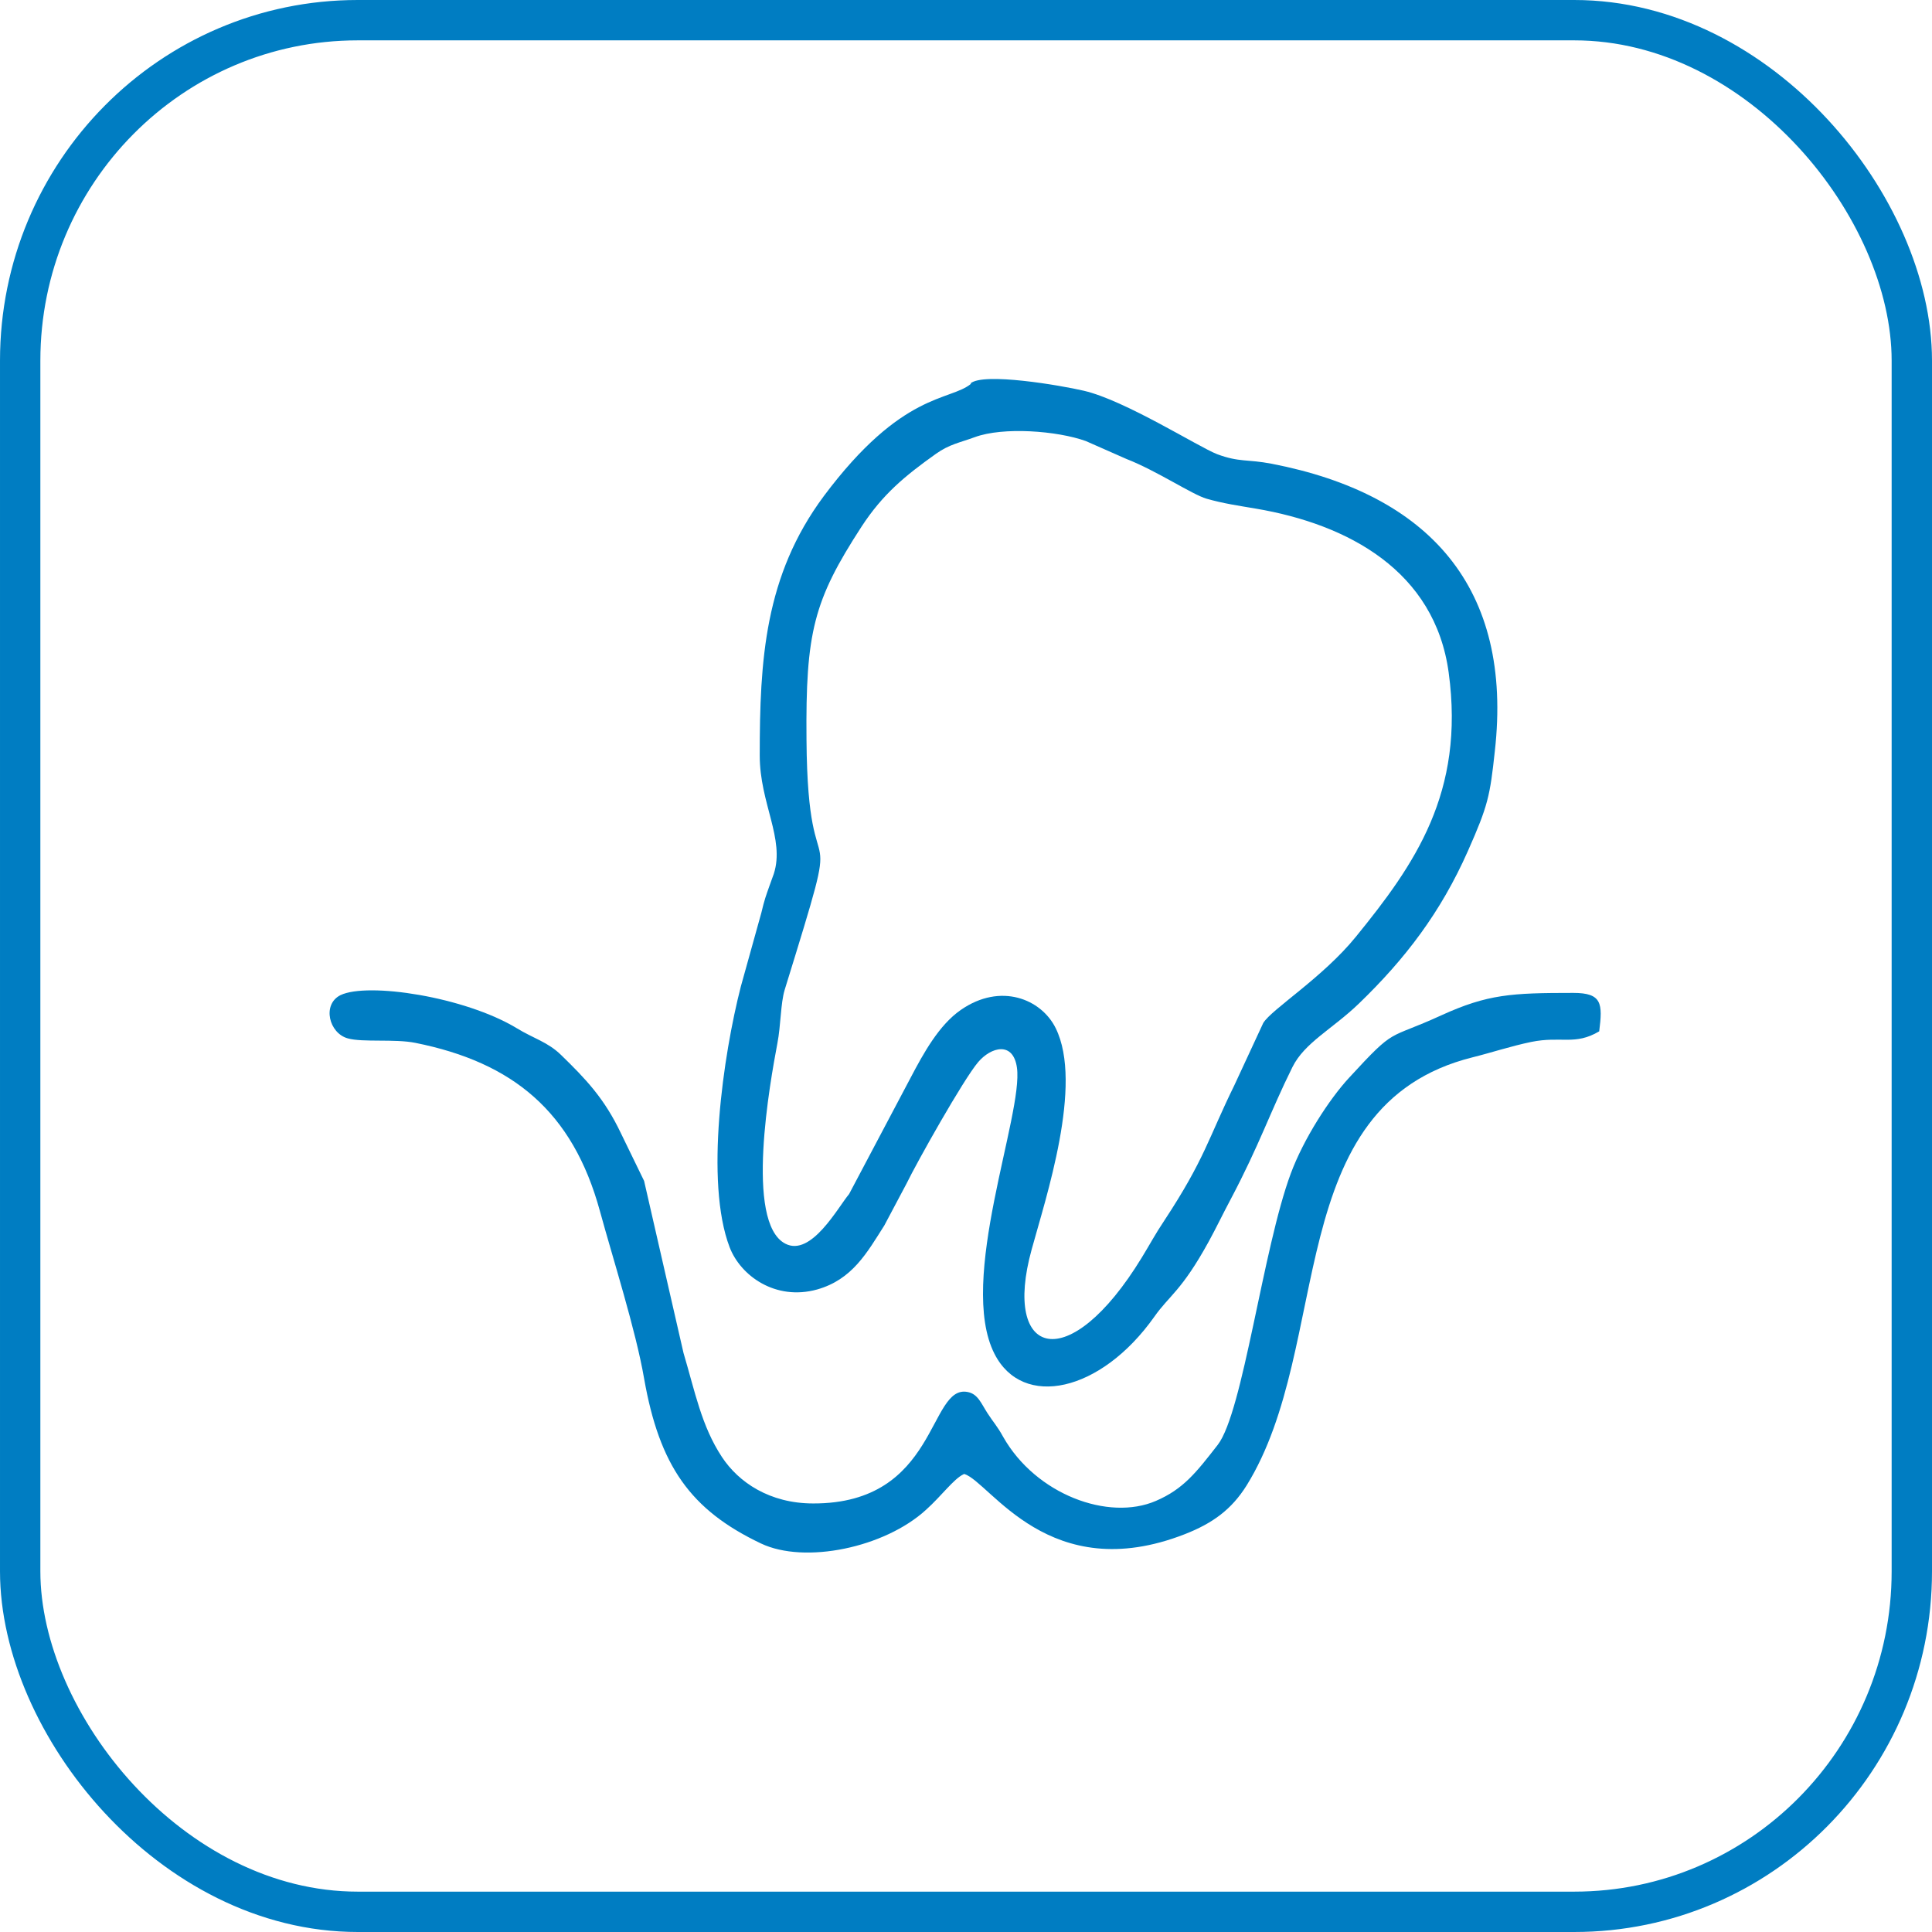
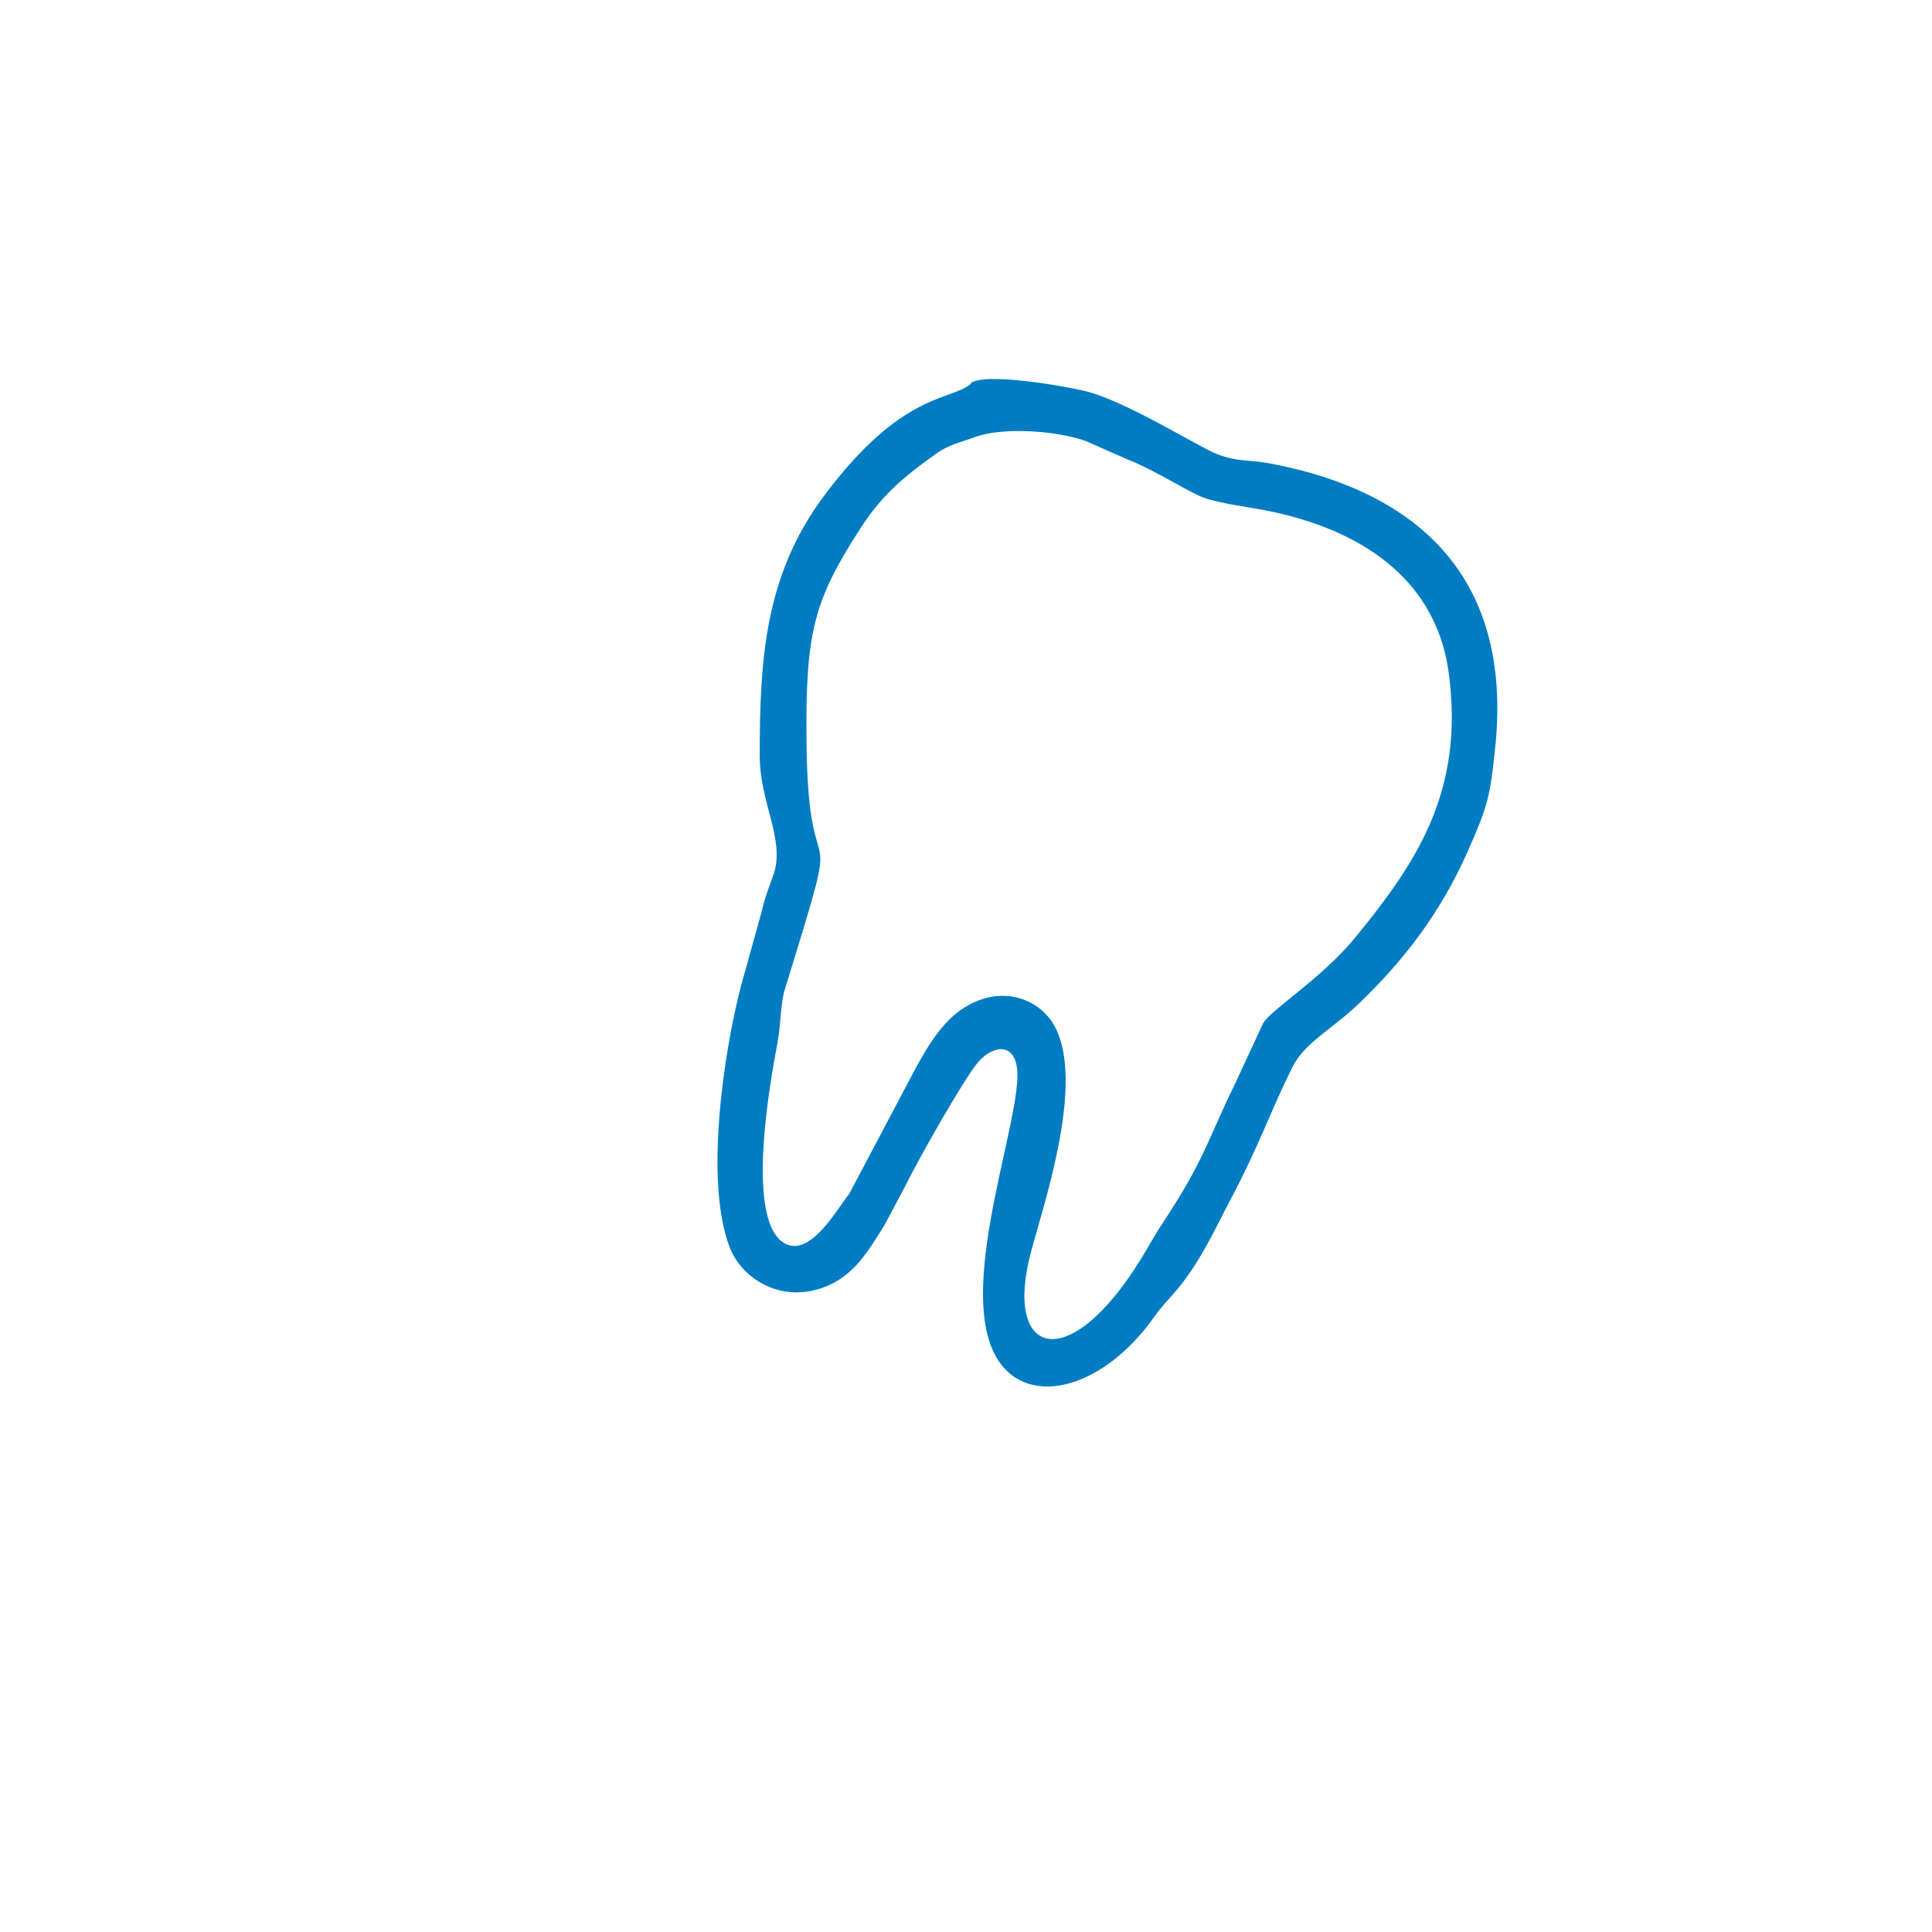
<svg xmlns="http://www.w3.org/2000/svg" xml:space="preserve" width="43.233mm" height="43.233mm" style="shape-rendering:geometricPrecision; text-rendering:geometricPrecision; image-rendering:optimizeQuality; fill-rule:evenodd; clip-rule:evenodd" viewBox="0 0 60.32 60.32">
  <defs>
    <style type="text/css">  .str0 {stroke:#007DC2;stroke-width:1.26;stroke-miterlimit:22.926} .fil0 {fill:none} .fil1 {fill:#007DC2}  </style>
  </defs>
  <g id="Слой_x0020_1">
-     <rect class="fil0 str0" x="0.63" y="0.63" width="59.06" height="59.06" rx="10.54" ry="10.63" />
    <g id="_3089864131872">
      <path class="fil1" d="M30.43 13.65c0.89,-0.33 2.58,-0.2 3.47,0.12l1.27 0.56c0.95,0.37 2.05,1.11 2.5,1.24 0.52,0.15 1.01,0.22 1.54,0.31 2.89,0.49 5.59,1.95 6.02,5.12 0.51,3.75 -1.06,5.99 -2.9,8.25 -1.03,1.27 -2.63,2.26 -2.89,2.69l-0.9 1.94c-0.82,1.67 -0.92,2.3 -2.19,4.23 -0.3,0.45 -0.43,0.71 -0.7,1.15 -2.28,3.74 -4.37,3.11 -3.44,-0.25 0.44,-1.61 1.62,-5.15 0.75,-6.91 -0.45,-0.91 -1.72,-1.43 -2.96,-0.57 -0.68,0.47 -1.16,1.34 -1.57,2.12l-1.92 3.63c-0.34,0.4 -1.18,1.97 -1.99,1.55 -1.28,-0.66 -0.47,-5.08 -0.25,-6.25 0.11,-0.56 0.1,-1.26 0.23,-1.68 1.98,-6.41 0.72,-2.37 0.68,-7.8 -0.03,-3.36 0.22,-4.35 1.72,-6.66 0.66,-1.01 1.35,-1.58 2.32,-2.27 0.42,-0.3 0.75,-0.35 1.21,-0.52zm-0.11 -1.67c-0.66,0.55 -2.15,0.23 -4.6,3.51 -1.85,2.49 -2,5.12 -2,8.1 0,1.49 0.79,2.6 0.44,3.69l-0.13 0.36c-0.12,0.34 -0.16,0.44 -0.26,0.86l-0.64 2.3c-0.55,2.14 -1.13,6.1 -0.35,8.14 0.34,0.89 1.43,1.68 2.73,1.32 1.1,-0.31 1.56,-1.15 2.1,-2l0.69 -1.3c0.33,-0.68 1.78,-3.26 2.24,-3.8 0.4,-0.47 1.09,-0.66 1.21,0.17 0.21,1.46 -1.87,6.65 -0.7,8.94 0.88,1.73 3.32,1.2 4.99,-1.16 0.47,-0.67 0.85,-0.8 1.7,-2.35 0.22,-0.4 0.45,-0.88 0.68,-1.31 0.91,-1.72 1.23,-2.72 1.93,-4.13 0.38,-0.77 1.25,-1.19 2.08,-1.99 1.44,-1.39 2.55,-2.84 3.4,-4.76 0.63,-1.42 0.69,-1.72 0.84,-3.11 0.58,-5.12 -2.06,-8.03 -6.96,-8.98 -0.78,-0.15 -1.01,-0.04 -1.71,-0.3 -0.59,-0.23 -2.87,-1.68 -4.16,-1.98 -0.73,-0.17 -3.13,-0.58 -3.54,-0.23z" />
-       <path class="fil1" d="M30.11 46.02c0.82,0.27 2.65,3.53 6.88,1.88 0.87,-0.34 1.46,-0.77 1.93,-1.52 2.73,-4.4 1.05,-11.87 7.06,-13.37 0.53,-0.13 1.2,-0.35 1.83,-0.48 0.94,-0.19 1.36,0.12 2.12,-0.33 0.11,-0.87 0.09,-1.2 -0.81,-1.2 -1.93,-0 -2.67,0.04 -4.12,0.7 -1.72,0.79 -1.39,0.33 -2.88,1.95 -0.62,0.67 -1.42,1.91 -1.82,2.99 -0.87,2.34 -1.49,7.45 -2.28,8.47 -0.67,0.86 -1.07,1.38 -1.93,1.75 -1.48,0.64 -3.75,-0.2 -4.77,-2 -0.18,-0.33 -0.31,-0.46 -0.49,-0.74 -0.2,-0.31 -0.3,-0.6 -0.62,-0.66 -1.23,-0.24 -0.92,3.49 -4.82,3.48 -1.36,-0 -2.33,-0.66 -2.85,-1.45 -0.64,-0.97 -0.84,-2.04 -1.2,-3.25l-1.23 -5.37 -0.72 -1.48c-0.52,-1.1 -1.11,-1.71 -1.87,-2.45 -0.42,-0.41 -0.85,-0.51 -1.39,-0.84 -1.62,-0.98 -4.65,-1.44 -5.5,-1.03 -0.58,0.29 -0.36,1.19 0.23,1.35 0.46,0.13 1.47,0.01 2.11,0.14 3.04,0.61 4.91,2.14 5.76,5.25 0.41,1.5 1.12,3.72 1.38,5.23 0.48,2.72 1.44,4.1 3.65,5.15 1.37,0.65 3.86,0.13 5.15,-1.05 0.49,-0.44 0.86,-0.96 1.17,-1.11z" />
    </g>
  </g>
</svg>